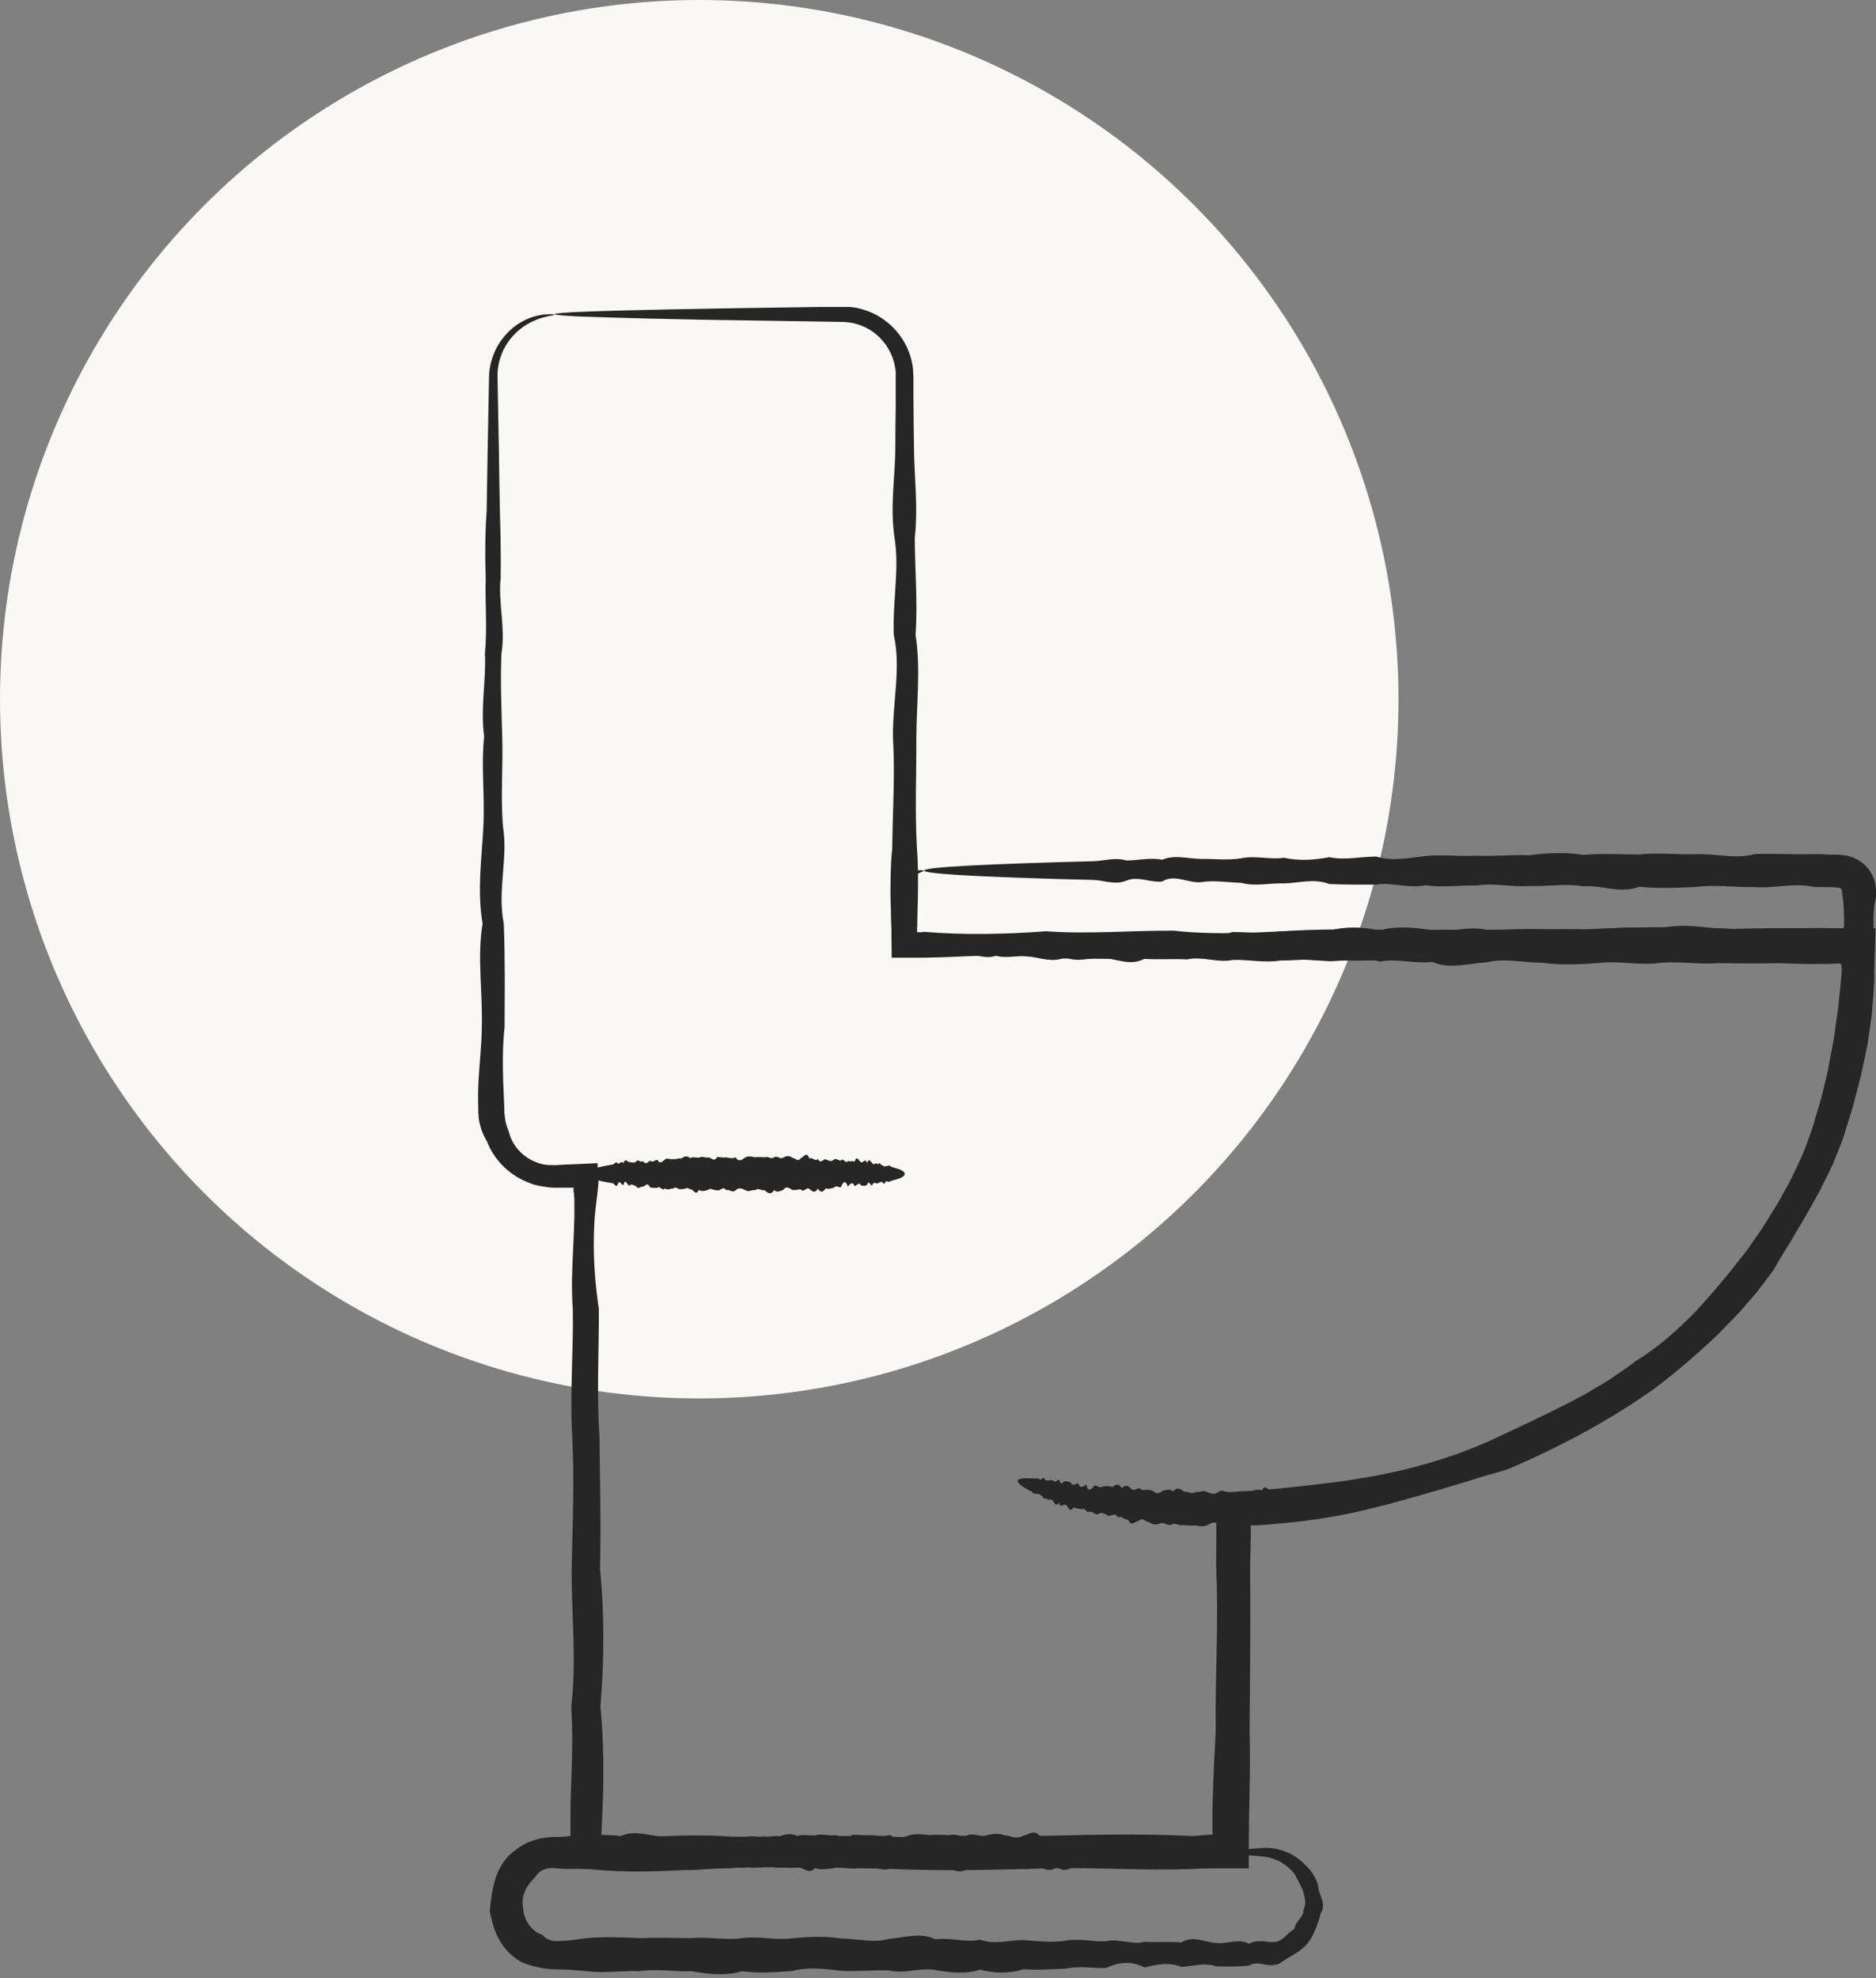
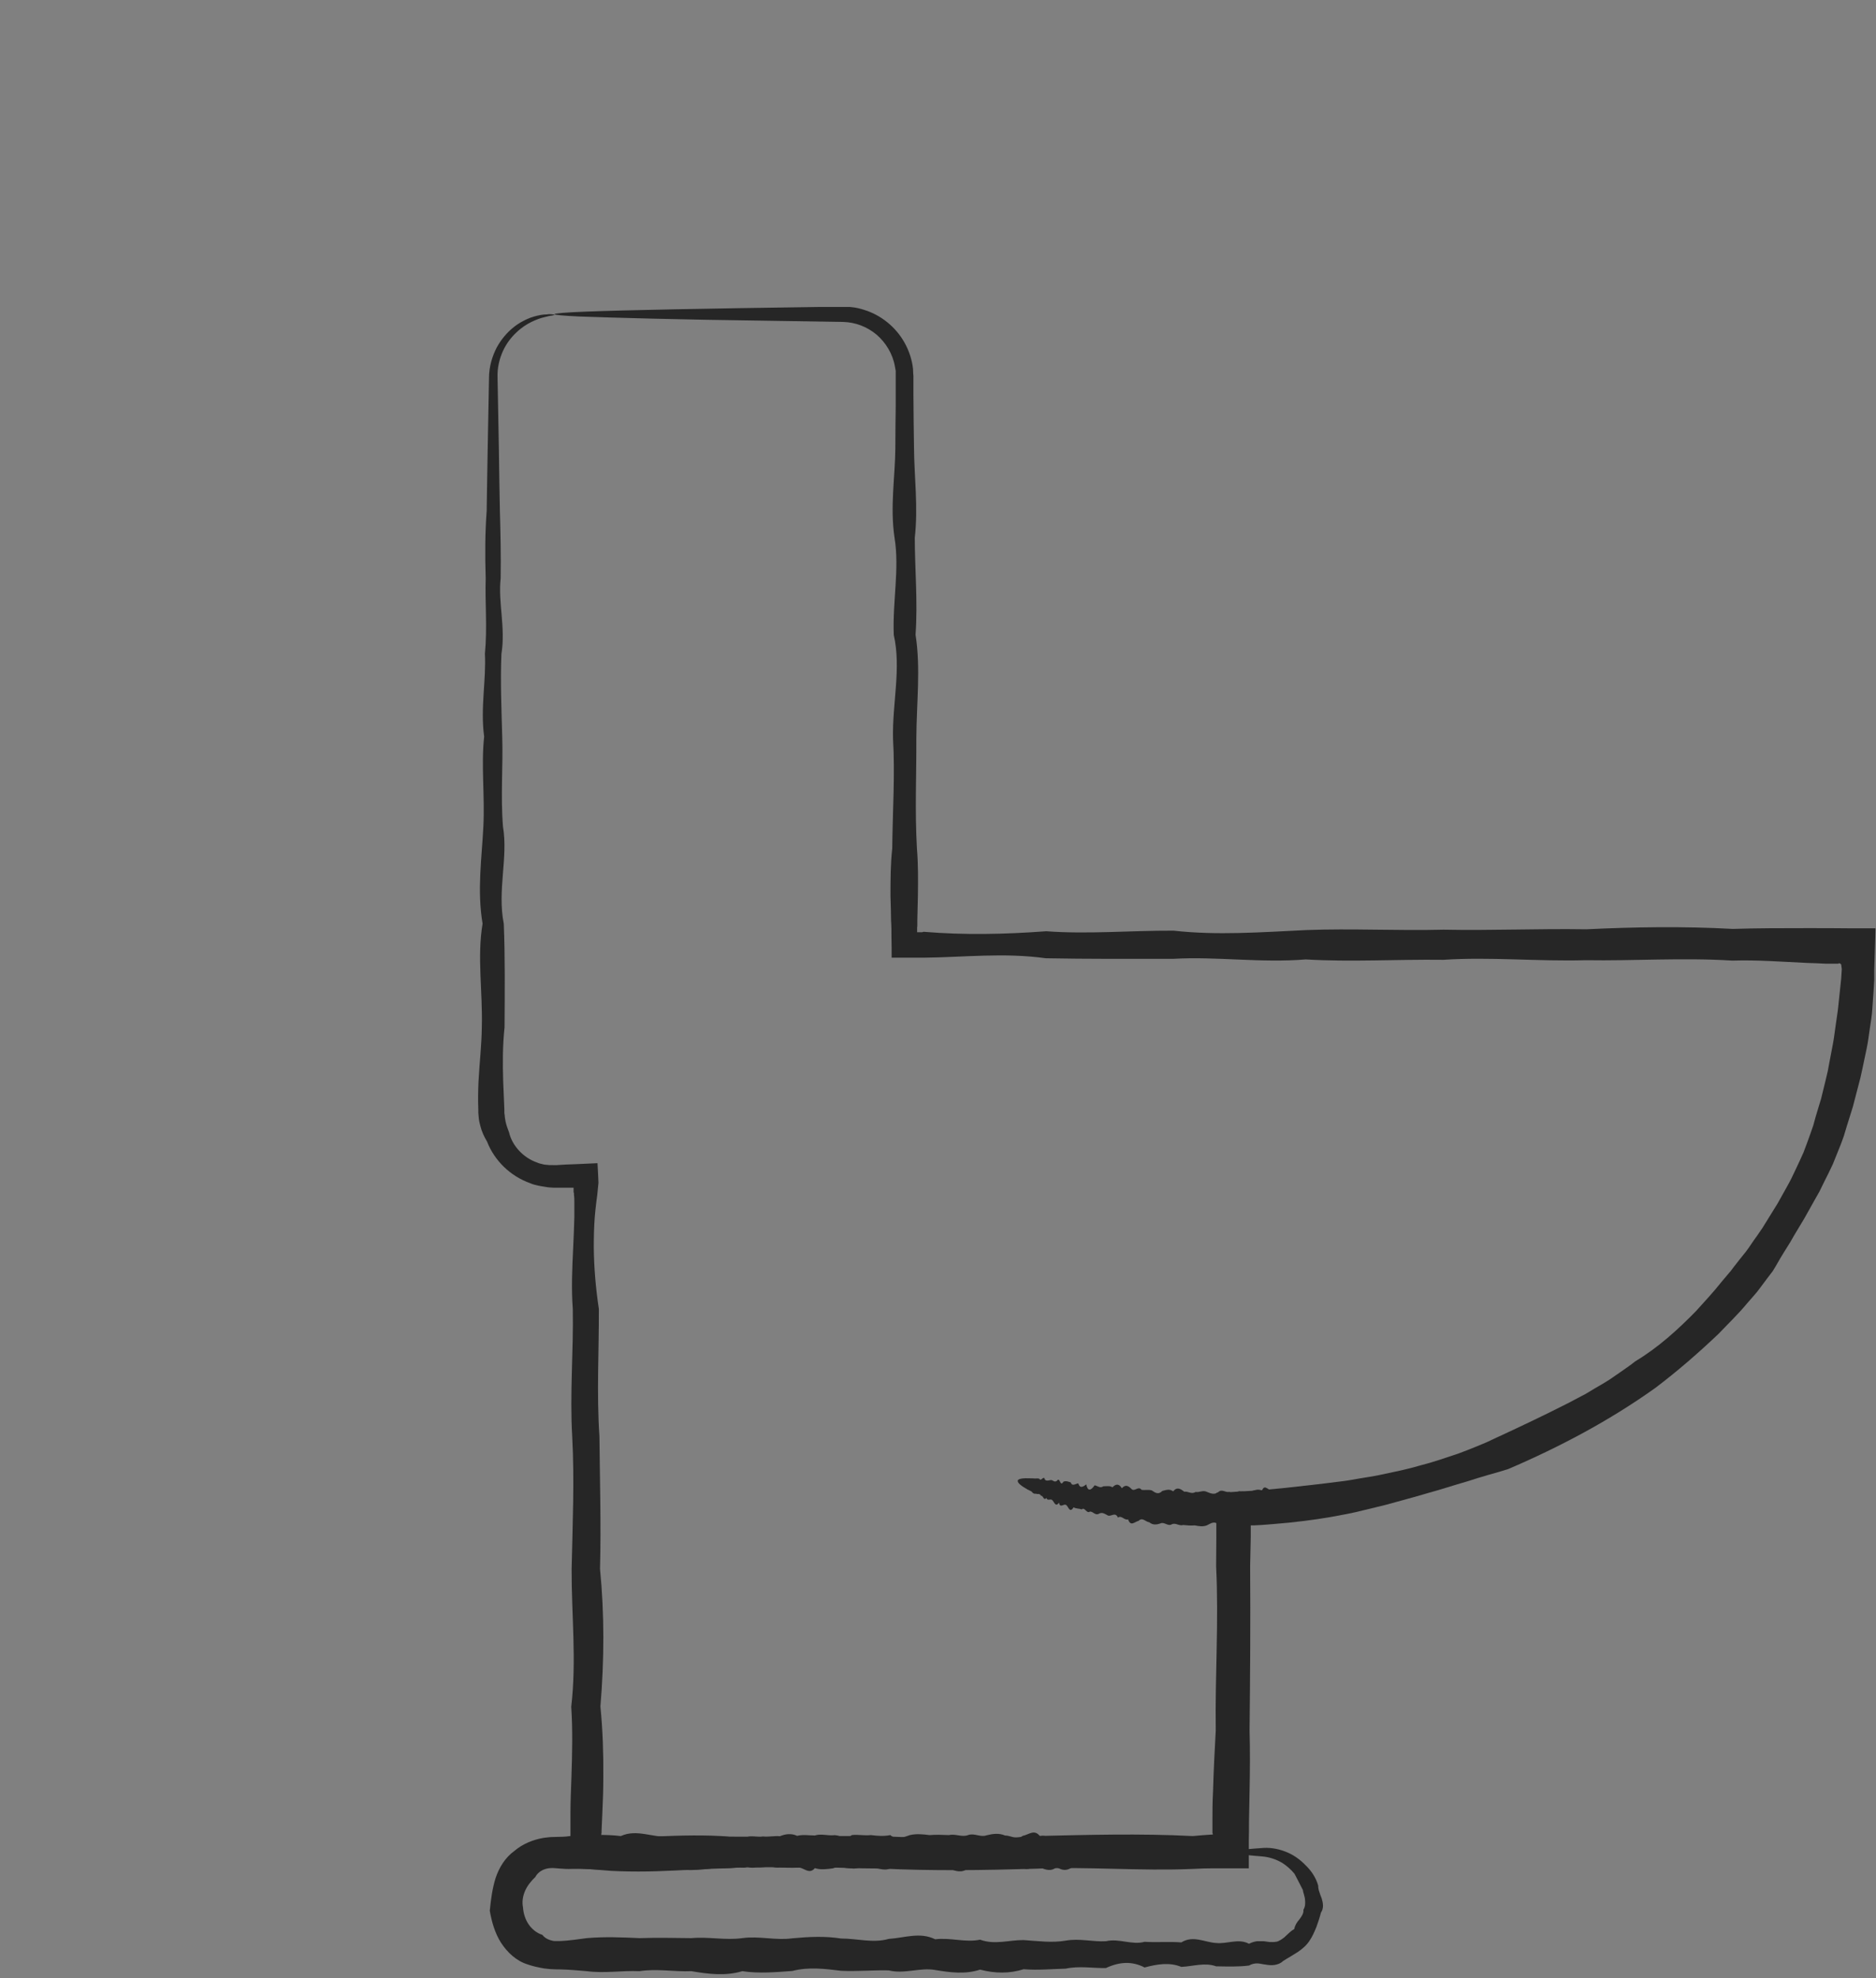
<svg xmlns="http://www.w3.org/2000/svg" width="110" height="116" viewBox="0 0 110 116" fill="none">
  <rect x="0" y="0" width="110" height="116" fill="#808080" stroke="none" />
-   <circle cx="41" cy="41" r="41" fill="#FAF8F5" />
  <g clip-path="url(#clip0_0_10)">
-     <path d="M54.186 51.048C54.186 51.048 54.106 51.117 53.958 51.163C53.821 51.231 53.616 51.322 53.456 51.539C53.433 51.562 53.422 51.596 53.399 51.618C53.376 51.653 53.365 51.687 53.353 51.721C53.319 51.789 53.308 51.869 53.285 51.938C53.285 52.017 53.285 52.097 53.285 52.188C53.285 52.291 53.297 52.405 53.308 52.519C53.331 52.975 53.365 53.511 53.388 54.115C53.388 54.161 53.388 54.218 53.388 54.263C53.388 54.32 53.388 54.343 53.388 54.377L53.41 54.48C53.41 54.48 53.433 54.548 53.445 54.583C53.513 54.708 53.604 54.833 53.741 54.913C53.809 54.947 53.878 54.981 53.958 54.981C54.038 55.004 54.106 54.981 54.197 54.993C54.437 54.993 54.699 54.981 54.95 54.993C55.462 55.153 56.01 54.697 56.58 54.947C57.15 55.016 57.754 54.947 58.381 54.902C59.008 54.845 59.658 55.004 60.342 54.856C61.014 54.548 61.721 55.198 62.451 54.81C63.18 54.731 63.933 54.754 64.697 54.765C65.472 55.004 66.27 54.765 67.079 54.719C67.9 55.004 68.743 54.879 69.599 54.685C70.465 55.073 71.343 55.016 72.243 54.651C73.144 54.639 74.067 54.788 75.013 54.617C75.948 54.594 76.917 54.514 77.886 54.583C78.867 54.32 79.859 54.332 80.873 54.56C81.888 54.275 82.914 54.389 83.963 54.537C85.011 54.697 86.072 54.286 87.143 54.514C88.215 54.537 89.309 54.446 90.415 54.491C91.521 54.605 92.638 54.731 93.766 54.48C94.895 54.411 96.035 54.32 97.198 54.468C98.349 54.172 99.512 54.297 100.698 54.468C101.872 54.423 103.057 54.628 104.254 54.468C105.451 54.514 106.66 54.332 107.868 54.468C107.959 54.514 108.13 54.468 108.13 54.286C108.13 53.682 108.13 53.078 108.028 52.485C108.028 52.416 108.005 52.337 107.994 52.257V52.2C107.994 52.2 107.994 52.2 107.994 52.188C107.994 52.188 107.971 52.154 107.959 52.143C107.959 52.12 107.937 52.097 107.914 52.075C107.914 52.075 107.914 52.075 107.891 52.063C107.902 52.063 107.788 52.052 107.731 52.04L107.287 52.017C106.99 52.017 106.694 52.006 106.398 52.017C105.223 51.733 104.061 52.109 102.898 52.017C101.746 52.04 100.595 51.858 99.466 52.006C98.338 52.063 97.221 52.109 96.115 51.995C95.009 52.428 93.926 51.881 92.843 51.972C91.771 51.789 90.711 51.995 89.662 51.949C88.614 52.029 87.588 51.755 86.573 51.926C85.558 51.892 84.567 52.063 83.586 51.904C82.606 52.12 81.648 51.721 80.713 51.869C79.767 51.869 78.855 51.881 77.943 51.835C77.043 51.493 76.165 51.778 75.299 51.801C74.444 51.767 73.6 51.995 72.779 51.767C71.958 51.744 71.16 51.596 70.397 51.733C69.621 51.778 68.869 51.242 68.151 51.687C67.421 51.767 66.726 51.345 66.042 51.641C65.369 51.915 64.708 51.607 64.092 51.596C63.465 51.584 62.861 51.562 62.291 51.55C57.138 51.402 54.186 51.231 54.186 51.048C54.186 50.843 57.834 50.661 64.092 50.501C64.719 50.49 65.369 50.251 66.042 50.456C66.714 50.456 67.421 50.273 68.151 50.41C68.88 50.102 69.633 50.353 70.397 50.364C71.172 50.353 71.97 50.456 72.779 50.33C73.6 50.148 74.444 50.422 75.299 50.296C76.153 50.49 77.043 50.433 77.943 50.262C78.844 50.456 79.767 50.228 80.713 50.228C81.648 50.513 82.617 50.307 83.586 50.194C84.567 50.091 85.558 50.239 86.573 50.171C87.588 50.228 88.614 50.102 89.662 50.148C90.711 50.011 91.771 49.965 92.843 50.125C93.915 50.034 95.009 50.102 96.115 50.102C97.221 49.988 98.338 50.114 99.466 50.091C100.595 50.034 101.735 50.399 102.898 50.08C104.049 50.034 105.212 50.125 106.398 50.08C106.694 50.08 106.99 50.102 107.287 50.114H107.731C107.811 50.125 107.845 50.114 108.005 50.136C108.13 50.148 108.279 50.159 108.415 50.205C108.94 50.342 109.407 50.684 109.692 51.151C109.726 51.208 109.761 51.265 109.795 51.334C109.818 51.402 109.84 51.459 109.875 51.527C109.897 51.596 109.92 51.653 109.932 51.721L109.966 51.926L110 52.132V52.291L110.023 52.519C109.863 53.123 109.829 53.716 109.863 54.32V54.4C109.863 54.4 109.863 54.468 109.863 54.503L109.84 54.697C109.84 54.833 109.795 54.959 109.761 55.084C109.681 55.335 109.544 55.563 109.362 55.768C109.008 56.178 108.461 56.441 107.891 56.475C106.671 56.566 105.474 56.52 104.277 56.475C103.08 56.509 101.895 56.486 100.72 56.475C99.546 56.566 98.383 56.338 97.221 56.475C96.069 56.612 94.918 56.327 93.789 56.464C92.661 56.555 91.543 56.6 90.438 56.452C89.332 56.452 88.249 56.167 87.166 56.429C86.094 56.486 85.034 56.851 83.985 56.407C82.936 56.52 81.91 56.19 80.896 56.384C79.881 56.065 78.889 56.372 77.909 56.361C76.929 56.304 75.971 56.19 75.036 56.327C74.09 56.475 73.178 56.247 72.266 56.292C71.365 56.475 70.488 56.053 69.621 56.258C68.766 56.213 67.923 56.281 67.102 56.224C66.281 56.657 65.483 56.224 64.719 56.178C63.944 56.121 63.192 56.464 62.474 56.133C61.744 56.464 61.048 56.178 60.364 56.087C59.692 55.996 59.031 56.224 58.404 56.042C57.777 56.27 57.184 55.916 56.602 55.996C56.032 55.848 55.485 55.996 54.972 55.95C54.71 55.973 54.459 55.985 54.22 55.973C54.072 55.962 53.878 55.939 53.73 55.871C53.57 55.825 53.433 55.722 53.319 55.62C53.057 55.438 52.886 55.187 52.783 54.913C52.761 54.845 52.738 54.776 52.727 54.708C52.727 54.639 52.727 54.571 52.704 54.503C52.704 54.446 52.704 54.355 52.704 54.309C52.704 54.263 52.704 54.206 52.704 54.161C52.727 53.556 52.761 53.032 52.783 52.565C52.783 52.451 52.795 52.337 52.806 52.234C52.806 52.166 52.818 52.109 52.829 52.04C52.84 51.983 52.84 51.915 52.863 51.869C52.909 51.767 52.943 51.653 53.011 51.573C53.046 51.527 53.069 51.493 53.103 51.447C53.137 51.413 53.171 51.379 53.205 51.345C53.479 51.094 53.764 51.037 53.935 51.026C54.117 51.026 54.197 51.06 54.197 51.083L54.186 51.048Z" fill="#262626" />
    <path d="M32.537 18.445C32.537 18.445 32.48 18.479 32.378 18.502C32.321 18.502 32.252 18.524 32.172 18.536C32.093 18.559 32.001 18.581 31.899 18.604C31.694 18.65 31.443 18.741 31.158 18.878C30.884 19.015 30.576 19.208 30.28 19.493C29.984 19.767 29.699 20.132 29.493 20.576C29.288 21.032 29.151 21.557 29.174 22.15C29.197 23.392 29.22 24.84 29.254 26.459C29.265 27.542 29.288 28.705 29.311 29.947C29.345 31.19 29.379 32.512 29.357 33.914C29.197 35.317 29.653 36.787 29.402 38.338C29.334 39.888 29.402 41.507 29.448 43.194C29.505 44.881 29.345 46.648 29.493 48.472C29.801 50.308 29.151 52.2 29.539 54.161C29.619 56.122 29.596 58.151 29.585 60.237C29.471 61.286 29.471 62.346 29.505 63.417C29.528 63.953 29.55 64.501 29.573 65.048V65.253L29.596 65.424C29.596 65.538 29.63 65.641 29.642 65.754C29.687 65.971 29.767 66.188 29.847 66.393C30.029 67.18 30.679 67.886 31.5 68.171C31.602 68.217 31.705 68.24 31.808 68.263C31.91 68.297 32.024 68.297 32.127 68.308C32.229 68.331 32.343 68.308 32.446 68.32H32.617L32.811 68.308L33.198 68.285L33.78 68.263C34.202 68.24 34.612 68.228 35.034 68.206C35.057 68.593 35.079 68.981 35.091 69.357L35.022 70.052L34.965 70.486C34.931 70.782 34.897 71.067 34.874 71.363C34.829 71.956 34.817 72.549 34.817 73.142C34.829 74.339 34.931 75.536 35.114 76.755C35.125 79.195 34.977 81.68 35.148 84.222C35.171 86.765 35.25 89.353 35.182 91.997C35.444 94.642 35.433 97.332 35.205 100.068C35.342 101.436 35.387 102.816 35.376 104.207C35.376 104.902 35.353 105.597 35.319 106.304C35.307 106.658 35.285 107 35.273 107.353V107.478L35.262 107.501V107.558C35.262 107.558 35.239 107.638 35.228 107.684V107.718V107.741C35.228 107.741 35.228 107.741 35.239 107.741C35.262 107.741 35.273 107.741 35.296 107.741C35.33 107.741 35.376 107.741 35.421 107.752H35.456H35.524H36.322C37.029 107.729 37.747 107.706 38.465 107.684C39.902 107.627 41.338 107.581 42.797 107.695C45.704 107.718 48.645 107.627 51.632 107.672C54.619 107.786 57.64 107.923 60.684 107.661C63.739 107.592 66.828 107.501 69.941 107.661C70.328 107.627 70.704 107.592 71.092 107.57C71.126 107.57 71.115 107.57 71.115 107.57V107.558C71.115 107.558 71.115 107.558 71.115 107.547V107.524C71.103 107.501 71.092 107.501 71.092 107.49V107.285V106.84C71.092 106.247 71.092 105.654 71.126 105.062C71.16 103.876 71.217 102.679 71.286 101.471C71.24 98.29 71.468 95.087 71.308 91.849C71.308 91.29 71.32 90.732 71.32 90.162C71.32 89.296 71.32 88.418 71.32 87.54C72.152 87.494 72.984 87.437 73.828 87.392C74.352 87.346 74.865 87.289 75.39 87.243C76.427 87.129 77.465 87.016 78.513 86.879C78.707 86.856 78.912 86.833 79.106 86.799L79.699 86.696C80.098 86.628 80.497 86.571 80.885 86.491C81.671 86.32 82.458 86.172 83.222 85.944C83.997 85.75 84.749 85.488 85.501 85.237C85.878 85.1 86.243 84.952 86.607 84.804C86.79 84.724 86.972 84.656 87.154 84.576L87.69 84.325C89.127 83.664 90.54 82.991 91.931 82.284C92.273 82.102 92.615 81.92 92.969 81.737C93.299 81.532 93.641 81.338 93.972 81.144C94.131 81.042 94.302 80.951 94.462 80.837L94.941 80.506C95.26 80.278 95.579 80.073 95.887 79.822C97.221 79.024 98.372 77.975 99.444 76.881C99.957 76.311 100.481 75.752 100.948 75.159L101.313 74.726L101.496 74.51L101.667 74.282C101.895 73.985 102.134 73.689 102.373 73.392C102.601 73.096 102.795 72.766 103.023 72.469L103.342 72.002C103.445 71.842 103.536 71.683 103.639 71.523C103.833 71.204 104.038 70.885 104.232 70.565C104.414 70.235 104.596 69.904 104.779 69.585C104.87 69.425 104.961 69.254 105.041 69.095L105.28 68.593C105.44 68.251 105.6 67.921 105.748 67.579C105.885 67.225 106.01 66.883 106.135 66.53C106.192 66.359 106.261 66.176 106.318 66.005L106.466 65.469C106.569 65.116 106.683 64.763 106.785 64.409C106.876 64.056 106.956 63.691 107.047 63.338L107.173 62.802C107.207 62.62 107.241 62.437 107.275 62.255C107.344 61.89 107.412 61.536 107.481 61.172C107.549 60.807 107.583 60.453 107.64 60.089C107.686 59.724 107.754 59.37 107.788 59.006C107.823 58.641 107.868 58.276 107.902 57.923L107.959 57.376L107.994 56.828L107.959 56.555C107.959 56.555 107.937 56.532 107.925 56.521C107.902 56.509 107.891 56.498 107.88 56.486C107.88 56.486 107.857 56.486 107.834 56.486H107.8V56.509H107.07C106.705 56.486 106.329 56.475 105.964 56.464C104.494 56.395 103.035 56.281 101.575 56.327C98.668 56.144 95.807 56.35 92.98 56.304C90.153 56.384 87.371 56.099 84.635 56.281C81.899 56.247 79.209 56.418 76.564 56.258C73.919 56.475 71.331 56.076 68.789 56.224C66.247 56.224 63.762 56.236 61.322 56.19C58.883 55.848 56.5 56.133 54.174 56.156C53.855 56.156 53.547 56.156 53.24 56.156C52.92 56.156 52.601 56.156 52.282 56.156C52.282 55.757 52.282 55.369 52.271 54.97C52.271 54.64 52.271 54.309 52.248 53.978C52.248 53.5 52.225 53.032 52.214 52.553C52.214 51.607 52.214 50.684 52.316 49.76C52.339 47.549 52.487 45.394 52.362 43.308C52.316 41.222 52.852 39.193 52.407 37.232C52.328 35.271 52.749 33.367 52.453 31.543C52.179 29.719 52.487 27.952 52.499 26.265C52.499 25.421 52.51 24.589 52.521 23.78C52.521 23.369 52.521 22.97 52.521 22.583C52.521 22.389 52.521 22.184 52.521 22.001V21.751L52.476 21.5C52.35 20.759 51.94 20.086 51.393 19.619C50.834 19.151 50.15 18.901 49.466 18.878C47.916 18.855 46.468 18.832 45.111 18.809C42.398 18.775 40.095 18.73 38.237 18.684C36.368 18.638 34.931 18.593 33.974 18.559C33.005 18.513 32.514 18.467 32.514 18.422C32.514 18.376 33.13 18.319 34.316 18.274C35.501 18.228 37.268 18.182 39.56 18.137C41.851 18.091 44.667 18.046 47.973 18C48.383 18 48.805 18 49.238 17.989H49.398H49.58C49.706 17.989 49.82 17.989 49.945 18.011C50.184 18.034 50.435 18.091 50.675 18.171C51.632 18.467 52.51 19.151 53.034 20.086C53.297 20.554 53.479 21.089 53.536 21.637C53.536 21.773 53.547 21.91 53.559 22.058C53.559 22.184 53.559 22.298 53.559 22.423C53.559 22.674 53.559 22.925 53.559 23.164C53.559 24.167 53.582 25.193 53.593 26.254C53.604 27.941 53.844 29.708 53.639 31.532C53.639 33.356 53.821 35.26 53.684 37.22C53.992 39.181 53.741 41.21 53.73 43.297C53.741 45.383 53.639 47.537 53.764 49.749C53.844 50.672 53.832 51.596 53.821 52.542C53.81 53.009 53.798 53.488 53.787 53.967V54.286L53.775 54.412C53.775 54.491 53.775 54.583 53.775 54.662C53.844 54.662 53.912 54.662 53.981 54.662H54.083L54.129 54.64H54.152C54.152 54.64 54.152 54.64 54.197 54.64C56.523 54.833 58.905 54.788 61.345 54.605C63.785 54.788 66.27 54.56 68.812 54.571C71.354 54.856 73.953 54.662 76.587 54.537C79.231 54.434 81.922 54.583 84.658 54.514C87.394 54.571 90.175 54.446 93.003 54.491C95.83 54.355 98.691 54.309 101.598 54.469C103.057 54.423 104.517 54.423 105.987 54.423C106.831 54.423 107.674 54.423 108.529 54.434H109.555H109.806H109.966C109.966 54.434 109.966 54.457 109.966 54.469V54.537L109.954 55.05C109.932 55.666 109.92 56.27 109.897 56.885C109.897 57.079 109.897 57.273 109.897 57.455L109.863 58.025C109.84 58.413 109.806 58.789 109.783 59.177C109.761 59.564 109.692 59.941 109.635 60.328C109.578 60.716 109.533 61.103 109.453 61.48C109.373 61.856 109.293 62.243 109.213 62.62C109.168 62.813 109.134 63.007 109.088 63.19L108.94 63.76C108.837 64.136 108.746 64.523 108.643 64.9C108.529 65.276 108.404 65.652 108.29 66.028L108.119 66.598C108.062 66.781 107.982 66.963 107.914 67.157C107.766 67.522 107.617 67.886 107.469 68.263C107.298 68.627 107.127 68.981 106.945 69.334L106.683 69.87C106.591 70.041 106.489 70.212 106.386 70.394C106.192 70.736 105.999 71.09 105.805 71.432C105.6 71.774 105.394 72.116 105.189 72.458C105.087 72.629 104.995 72.811 104.881 72.982L104.562 73.495C104.346 73.837 104.163 74.191 103.947 74.532C103.707 74.852 103.456 75.171 103.217 75.501L103.035 75.741L102.841 75.969L102.442 76.425C101.929 77.052 101.336 77.611 100.777 78.203C99.603 79.32 98.372 80.392 97.061 81.384C94.394 83.288 91.475 84.838 88.443 86.138L87.85 86.32L87.246 86.491C86.847 86.605 86.448 86.731 86.06 86.856C85.262 87.084 84.475 87.346 83.677 87.563C82.879 87.802 82.082 88.007 81.272 88.235C80.873 88.338 80.463 88.429 80.052 88.532L79.437 88.68C79.231 88.725 79.026 88.76 78.821 88.805C77.749 89.022 76.666 89.17 75.584 89.284C75.036 89.33 74.501 89.387 73.953 89.421L73.543 89.444H73.418H73.406H73.338V89.512V89.535V89.729V90.15C73.326 90.709 73.315 91.279 73.303 91.838C73.326 95.075 73.303 98.279 73.269 101.459C73.303 102.656 73.292 103.853 73.269 105.05C73.258 105.643 73.246 106.236 73.235 106.829C73.235 107.193 73.235 107.558 73.224 107.923C73.224 108.47 73.224 109.006 73.224 109.553C72.528 109.553 71.822 109.553 71.126 109.553C70.739 109.553 70.362 109.565 69.975 109.587C66.851 109.724 63.773 109.439 60.718 109.576C57.663 109.667 54.642 109.713 51.666 109.565C48.68 109.565 45.738 109.28 42.831 109.542C41.384 109.576 39.936 109.679 38.499 109.724C37.781 109.747 37.074 109.747 36.356 109.724L35.82 109.701L35.102 109.644C34.772 109.622 34.452 109.587 34.145 109.565L33.689 109.519C33.689 109.519 33.609 109.519 33.586 109.508V109.382L33.575 109.131C33.529 108.824 33.506 108.516 33.472 108.219C33.449 108.071 33.461 107.9 33.449 107.741V107.364C33.449 107.011 33.449 106.658 33.449 106.316C33.449 105.62 33.483 104.913 33.506 104.218C33.552 102.827 33.586 101.448 33.495 100.08C33.814 97.344 33.506 94.653 33.518 92.009C33.575 89.364 33.689 86.776 33.552 84.234C33.404 81.692 33.632 79.195 33.586 76.767C33.495 75.547 33.552 74.339 33.609 73.153C33.632 72.56 33.666 71.968 33.677 71.375C33.677 71.078 33.677 70.782 33.677 70.497C33.677 70.349 33.677 70.201 33.654 70.064C33.654 70.018 33.654 70.007 33.654 69.995V69.961C33.654 69.961 33.632 69.915 33.632 69.893C33.632 69.813 33.632 69.722 33.632 69.642H33.381C33.198 69.642 33.027 69.642 32.845 69.642H32.651H32.56H32.446C32.286 69.63 32.138 69.63 31.99 69.596C31.842 69.573 31.682 69.551 31.534 69.516C31.386 69.482 31.238 69.448 31.089 69.38C29.927 68.969 28.992 68.057 28.559 66.94C28.388 66.655 28.239 66.336 28.16 66.005C28.114 65.834 28.08 65.675 28.068 65.504L28.046 65.253V65.048C28.023 64.501 28.034 63.965 28.057 63.417C28.114 62.346 28.239 61.286 28.251 60.237C28.308 58.151 27.966 56.122 28.296 54.161C27.966 52.2 28.251 50.296 28.342 48.472C28.433 46.648 28.205 44.881 28.388 43.194C28.16 41.507 28.513 39.877 28.433 38.338C28.581 36.787 28.433 35.317 28.479 33.914C28.433 32.512 28.445 31.19 28.536 29.959C28.559 28.716 28.57 27.553 28.593 26.47C28.627 24.851 28.65 23.404 28.673 22.161C28.673 21.5 28.866 20.884 29.117 20.394C29.379 19.904 29.721 19.516 30.063 19.231C30.405 18.946 30.759 18.764 31.078 18.638C31.397 18.524 31.671 18.467 31.887 18.445C32.001 18.445 32.093 18.433 32.184 18.422C32.275 18.422 32.343 18.422 32.4 18.433C32.514 18.433 32.571 18.456 32.571 18.467L32.537 18.445Z" fill="#262626" />
-     <path d="M53.046 68.844C53.046 68.969 52.841 69.083 52.464 69.186C52.396 69.209 52.328 69.22 52.259 69.243C52.191 69.277 52.111 69.311 52.031 69.288C51.951 69.129 51.86 69.585 51.769 69.334C51.678 69.266 51.587 69.334 51.484 69.38C51.381 69.437 51.279 69.277 51.176 69.425C51.074 69.733 50.96 69.083 50.846 69.471C50.732 69.562 50.618 69.528 50.492 69.516C50.367 69.277 50.241 69.516 50.116 69.551C49.991 69.266 49.854 69.391 49.717 69.585C49.58 69.197 49.443 69.254 49.307 69.619C49.158 69.63 49.022 69.482 48.873 69.653C48.725 69.676 48.577 69.756 48.417 69.676C48.258 69.938 48.11 69.927 47.95 69.699C47.79 69.984 47.631 69.87 47.46 69.722C47.3 69.562 47.129 69.972 46.958 69.745C46.787 69.733 46.616 69.813 46.445 69.767C46.274 69.653 46.092 69.528 45.921 69.779C45.738 69.847 45.567 69.938 45.385 69.79C45.203 70.087 45.02 69.961 44.838 69.79C44.655 69.836 44.462 69.63 44.279 69.79C44.085 69.745 43.903 69.927 43.709 69.79C43.515 69.699 43.333 69.608 43.139 69.79C42.945 69.984 42.763 69.71 42.581 69.79C42.398 69.505 42.216 69.881 42.033 69.79C41.851 69.813 41.669 69.63 41.498 69.779C41.315 69.836 41.144 69.881 40.973 69.767C40.802 70.201 40.631 69.653 40.46 69.745C40.289 69.562 40.13 69.767 39.959 69.722C39.799 69.802 39.628 69.516 39.468 69.699C39.309 69.665 39.149 69.836 39.001 69.676C38.853 69.893 38.693 69.494 38.545 69.653C38.397 69.653 38.249 69.665 38.112 69.619C37.964 69.277 37.827 69.562 37.69 69.585C37.553 69.551 37.428 69.779 37.291 69.551C37.166 69.528 37.04 69.38 36.915 69.516C36.789 69.562 36.675 69.026 36.561 69.471C36.447 69.551 36.333 69.129 36.231 69.425C36.128 69.699 36.026 69.391 35.923 69.38C35.82 69.368 35.729 69.346 35.638 69.334C34.829 69.186 34.361 69.015 34.361 68.832C34.361 68.627 34.931 68.445 35.923 68.285C36.026 68.274 36.128 68.034 36.231 68.24C36.333 68.24 36.447 68.057 36.561 68.194C36.675 67.886 36.789 68.137 36.915 68.148C37.04 68.137 37.166 68.228 37.291 68.114C37.416 67.932 37.553 68.206 37.69 68.08C37.827 68.274 37.964 68.217 38.112 68.046C38.249 68.228 38.397 68 38.545 68.012C38.693 68.297 38.841 68.103 39.001 67.978C39.149 67.875 39.309 68.023 39.468 67.955C39.628 68.012 39.788 67.886 39.959 67.932C40.118 67.795 40.289 67.749 40.46 67.909C40.631 67.818 40.802 67.886 40.973 67.886C41.144 67.772 41.327 67.898 41.498 67.875C41.68 67.818 41.851 68.183 42.033 67.864C42.216 67.818 42.398 67.909 42.581 67.864C42.763 67.909 42.957 67.943 43.139 67.864C43.322 68.183 43.515 67.989 43.709 67.864C43.903 67.772 44.085 67.818 44.279 67.864C44.473 67.829 44.655 67.852 44.838 67.864C45.02 67.772 45.203 68 45.385 67.864C45.567 67.727 45.75 68.012 45.921 67.875C46.103 67.784 46.274 67.738 46.445 67.886C46.616 67.886 46.787 68.171 46.958 67.909C47.129 67.852 47.289 67.487 47.46 67.932C47.631 67.818 47.79 68.148 47.95 67.955C48.11 68.274 48.269 67.966 48.417 67.978C48.566 68.046 48.725 68.148 48.873 68.012C49.022 67.864 49.17 68.091 49.307 68.046C49.443 67.864 49.592 68.285 49.717 68.08C49.854 68.126 49.991 68.057 50.116 68.114C50.241 67.681 50.367 68.114 50.492 68.148C50.618 68.217 50.732 67.864 50.846 68.194C50.96 67.864 51.074 68.148 51.176 68.24C51.279 68.331 51.381 68.103 51.484 68.285C51.587 68.057 51.678 68.411 51.769 68.331C51.86 68.479 51.94 68.331 52.031 68.376C52.111 68.32 52.191 68.342 52.259 68.422C52.328 68.445 52.396 68.456 52.464 68.479C52.841 68.582 53.046 68.696 53.046 68.821V68.844Z" fill="#262626" />
    <path d="M72.278 108.584C72.278 108.71 71.856 108.824 71.092 108.926C70.966 108.938 70.83 108.96 70.681 108.983C70.533 109.017 70.374 109.052 70.214 109.04C70.055 108.881 69.872 109.337 69.69 109.086C69.507 109.017 69.314 109.086 69.12 109.131C68.915 109.188 68.709 109.029 68.493 109.177C68.276 109.485 68.048 108.835 67.82 109.223C67.592 109.302 67.353 109.28 67.102 109.268C66.851 109.029 66.6 109.268 66.338 109.314C66.076 109.029 65.814 109.154 65.54 109.348C65.266 108.96 64.981 109.017 64.697 109.382C64.412 109.394 64.115 109.245 63.819 109.416C63.522 109.439 63.215 109.519 62.907 109.451C62.599 109.713 62.28 109.701 61.961 109.473C61.641 109.758 61.311 109.644 60.98 109.496C60.65 109.337 60.307 109.747 59.965 109.519C59.623 109.496 59.27 109.587 58.928 109.542C58.575 109.428 58.221 109.302 57.856 109.553C57.503 109.622 57.138 109.713 56.762 109.553C56.397 109.85 56.021 109.724 55.645 109.553C55.269 109.599 54.892 109.394 54.505 109.553C54.129 109.508 53.741 109.69 53.353 109.553C52.966 109.462 52.578 109.371 52.202 109.553C51.826 109.747 51.438 109.473 51.062 109.553C50.686 109.268 50.321 109.644 49.945 109.553C49.58 109.576 49.215 109.394 48.85 109.553C48.486 109.599 48.132 109.656 47.779 109.542C47.425 109.975 47.084 109.428 46.742 109.519C46.4 109.337 46.057 109.542 45.727 109.496C45.396 109.576 45.066 109.302 44.746 109.473C44.427 109.439 44.108 109.61 43.8 109.451C43.492 109.667 43.185 109.268 42.888 109.416C42.592 109.416 42.295 109.428 42.011 109.382C41.725 109.04 41.441 109.325 41.167 109.348C40.893 109.314 40.62 109.542 40.369 109.314C40.107 109.291 39.856 109.143 39.605 109.268C39.354 109.314 39.115 108.778 38.887 109.223C38.659 109.302 38.431 108.881 38.214 109.177C37.998 109.451 37.793 109.143 37.587 109.131C37.394 109.12 37.2 109.097 37.017 109.086C35.376 108.938 34.43 108.767 34.43 108.584C34.43 108.379 35.592 108.197 37.587 108.037C37.793 108.026 37.998 107.786 38.214 107.991C38.431 107.991 38.659 107.809 38.887 107.946C39.115 107.638 39.354 107.889 39.605 107.9C39.856 107.889 40.107 107.991 40.369 107.855C40.631 107.672 40.893 107.946 41.167 107.82C41.441 108.014 41.725 107.957 42.011 107.786C42.295 107.98 42.592 107.752 42.888 107.752C43.185 108.037 43.492 107.832 43.8 107.718C44.108 107.615 44.427 107.763 44.746 107.695C45.066 107.752 45.396 107.627 45.727 107.672C46.057 107.535 46.4 107.49 46.742 107.649C47.084 107.558 47.425 107.627 47.779 107.627C48.132 107.513 48.486 107.638 48.85 107.615C49.215 107.558 49.569 107.923 49.945 107.604C50.31 107.558 50.686 107.649 51.062 107.604C51.438 107.649 51.815 107.684 52.202 107.604C52.578 107.923 52.966 107.729 53.353 107.604C53.741 107.513 54.129 107.558 54.505 107.604C54.881 107.57 55.269 107.592 55.645 107.604C56.021 107.513 56.397 107.741 56.762 107.604C57.127 107.467 57.492 107.752 57.856 107.615C58.221 107.524 58.575 107.478 58.928 107.627C59.282 107.627 59.623 107.912 59.965 107.649C60.307 107.592 60.65 107.228 60.98 107.672C61.311 107.558 61.641 107.889 61.961 107.695C62.28 108.014 62.599 107.706 62.907 107.718C63.215 107.775 63.522 107.889 63.819 107.752C64.115 107.604 64.412 107.832 64.697 107.786C64.981 107.604 65.266 108.026 65.54 107.82C65.814 107.866 66.087 107.798 66.338 107.855C66.6 107.421 66.851 107.855 67.102 107.9C67.353 107.957 67.592 107.615 67.82 107.946C68.048 107.615 68.276 107.9 68.493 107.991C68.709 108.083 68.915 107.855 69.12 108.037C69.314 107.809 69.507 108.162 69.69 108.083C69.872 108.231 70.043 108.083 70.214 108.128C70.385 108.071 70.533 108.094 70.681 108.174C70.83 108.197 70.966 108.208 71.092 108.231C71.856 108.333 72.278 108.459 72.278 108.573V108.584Z" fill="#262626" />
    <path d="M72.277 108.618C72.277 108.561 72.562 108.493 73.098 108.436C73.372 108.413 73.691 108.379 74.101 108.356C74.523 108.333 75.036 108.413 75.561 108.653C75.903 108.812 76.245 109.052 76.552 109.371C76.872 109.679 77.157 110.078 77.293 110.568C77.293 110.705 77.316 110.819 77.362 110.944C77.396 111.069 77.453 111.195 77.499 111.32C77.578 111.582 77.635 111.89 77.453 112.152C77.385 112.426 77.293 112.7 77.191 112.985C77.077 113.258 76.963 113.543 76.78 113.805C76.609 114.068 76.359 114.284 76.085 114.467C75.948 114.558 75.8 114.638 75.663 114.729C75.515 114.809 75.378 114.9 75.23 114.991C75.093 115.128 74.922 115.185 74.74 115.219C74.557 115.242 74.375 115.23 74.193 115.196C73.999 115.173 73.862 115.128 73.702 115.128C73.554 115.128 73.395 115.162 73.235 115.253C72.619 115.333 71.97 115.31 71.308 115.299C70.647 115.059 69.963 115.299 69.268 115.333C68.572 115.048 67.843 115.173 67.113 115.367C66.372 114.98 65.62 115.037 64.845 115.401C64.07 115.413 63.283 115.265 62.485 115.436C61.675 115.458 60.855 115.538 60.023 115.47C59.19 115.732 58.335 115.721 57.469 115.493C56.602 115.778 55.725 115.664 54.836 115.515C53.946 115.356 53.034 115.766 52.111 115.538C51.188 115.515 50.264 115.607 49.318 115.561C48.372 115.447 47.414 115.322 46.456 115.572C45.487 115.641 44.507 115.732 43.527 115.584C42.535 115.88 41.543 115.755 40.54 115.584C39.537 115.629 38.522 115.424 37.496 115.584C36.47 115.538 35.444 115.721 34.407 115.584C33.882 115.538 33.369 115.493 32.856 115.481H32.663L32.412 115.47C32.241 115.47 32.081 115.436 31.91 115.424C31.579 115.367 31.249 115.299 30.93 115.185C30.268 114.98 29.744 114.478 29.379 113.919C29.015 113.349 28.832 112.688 28.718 112.038C28.787 111.366 28.866 110.739 29.06 110.123C29.265 109.508 29.619 108.926 30.154 108.539C30.645 108.117 31.272 107.866 31.899 107.763C32.058 107.752 32.218 107.718 32.377 107.718C32.537 107.718 32.708 107.706 32.811 107.706C33.05 107.706 33.301 107.684 33.54 107.649C34.509 107.604 35.467 107.547 36.402 107.661C37.348 107.228 38.283 107.775 39.195 107.684C40.118 107.866 41.019 107.661 41.919 107.706C42.809 107.627 43.698 107.912 44.564 107.729C45.431 107.763 46.285 107.592 47.118 107.752C47.95 107.535 48.771 107.934 49.58 107.786C50.389 107.786 51.176 107.775 51.94 107.82C52.715 108.162 53.468 107.877 54.197 107.855C54.938 107.889 55.656 107.661 56.352 107.889C57.047 107.912 57.731 108.06 58.392 107.934C59.053 107.889 59.692 108.425 60.319 107.98C60.934 107.9 61.539 108.322 62.12 108.026C62.702 107.752 63.26 108.06 63.796 108.071C64.332 108.094 64.845 108.105 65.335 108.117C69.747 108.265 72.266 108.436 72.266 108.618C72.266 108.824 69.142 109.006 63.796 109.166C63.26 109.177 62.702 109.416 62.12 109.211C61.539 109.211 60.934 109.394 60.319 109.257C59.692 109.565 59.053 109.314 58.392 109.302C57.731 109.314 57.047 109.223 56.352 109.348C55.656 109.53 54.938 109.257 54.197 109.382C53.456 109.188 52.704 109.234 51.94 109.416C51.165 109.234 50.378 109.462 49.58 109.451C48.771 109.166 47.95 109.359 47.118 109.485C46.285 109.587 45.431 109.439 44.564 109.508C43.698 109.451 42.82 109.576 41.919 109.53C41.03 109.667 40.118 109.713 39.195 109.553C38.271 109.644 37.348 109.576 36.402 109.576C35.456 109.69 34.498 109.565 33.54 109.587C33.301 109.599 33.05 109.587 32.811 109.565L32.514 109.542C32.423 109.53 32.343 109.542 32.252 109.542C31.91 109.565 31.557 109.736 31.386 110.066C31.146 110.294 30.93 110.556 30.793 110.864C30.656 111.172 30.599 111.514 30.668 111.856C30.69 112.187 30.793 112.529 30.987 112.825C31.18 113.11 31.465 113.349 31.796 113.452C31.91 113.6 32.07 113.703 32.252 113.76C32.343 113.783 32.434 113.817 32.526 113.817H32.663C32.663 113.817 32.788 113.817 32.856 113.817C33.369 113.794 33.894 113.714 34.407 113.646C35.444 113.555 36.481 113.6 37.496 113.646C38.522 113.612 39.537 113.634 40.54 113.646C41.543 113.555 42.546 113.783 43.527 113.646C44.519 113.509 45.487 113.794 46.456 113.657C47.425 113.566 48.383 113.52 49.318 113.669C50.264 113.669 51.199 113.954 52.111 113.691C53.034 113.634 53.935 113.27 54.836 113.714C55.725 113.6 56.614 113.919 57.469 113.737C58.335 114.056 59.19 113.748 60.023 113.76C60.855 113.817 61.675 113.931 62.485 113.794C63.294 113.646 64.081 113.874 64.845 113.828C65.62 113.646 66.372 114.068 67.113 113.862C67.854 113.908 68.572 113.84 69.268 113.897C69.963 113.463 70.647 113.897 71.308 113.931C71.97 113.999 72.608 113.646 73.235 113.976C73.395 113.897 73.543 113.851 73.702 113.828C73.782 113.828 73.851 113.828 73.93 113.828H74.022C74.022 113.828 74.079 113.828 74.101 113.828C74.215 113.851 74.329 113.851 74.443 113.874C74.557 113.874 74.683 113.885 74.797 113.862C74.911 113.862 75.013 113.794 75.116 113.737C75.207 113.669 75.31 113.612 75.378 113.532C75.549 113.384 75.686 113.224 75.891 113.11C75.937 112.871 76.051 112.711 76.188 112.551C76.313 112.38 76.45 112.198 76.427 111.981C76.541 111.788 76.541 111.582 76.518 111.377C76.518 111.275 76.473 111.183 76.461 111.092C76.427 111.001 76.404 110.91 76.393 110.819C76.222 110.477 76.062 110.18 75.903 109.872C75.686 109.61 75.435 109.394 75.184 109.234C74.797 109.006 74.398 108.892 74.033 108.858C73.657 108.824 73.315 108.801 73.041 108.767C72.505 108.71 72.22 108.653 72.22 108.584L72.277 108.618Z" fill="#262626" />
    <path d="M59.669 86.822C59.703 86.708 59.977 86.662 60.433 86.685C60.513 86.685 60.593 86.685 60.684 86.696C60.775 86.696 60.877 86.673 60.957 86.719C61.014 86.901 61.219 86.48 61.265 86.753C61.345 86.856 61.482 86.81 61.607 86.787C61.733 86.765 61.812 86.947 61.972 86.833C62.166 86.559 62.143 87.232 62.359 86.879C62.508 86.822 62.645 86.879 62.781 86.924C62.873 87.186 63.066 86.993 63.226 86.981C63.317 87.289 63.499 87.198 63.693 87.038C63.773 87.449 63.956 87.426 64.183 87.095C64.355 87.118 64.491 87.289 64.697 87.152C64.879 87.152 65.061 87.107 65.232 87.209C65.449 86.981 65.631 87.015 65.779 87.266C66.007 87.015 66.178 87.141 66.349 87.312C66.52 87.494 66.76 87.107 66.931 87.357C67.125 87.392 67.33 87.335 67.535 87.392C67.729 87.528 67.923 87.665 68.151 87.426C68.367 87.369 68.584 87.289 68.789 87.449C69.017 87.164 69.222 87.3 69.439 87.471C69.655 87.426 69.872 87.642 70.1 87.483C70.317 87.528 70.545 87.357 70.773 87.483C71.001 87.574 71.217 87.665 71.445 87.483C71.662 87.289 71.89 87.551 72.106 87.483C72.334 87.756 72.54 87.369 72.756 87.46C72.961 87.426 73.189 87.597 73.383 87.437C73.588 87.369 73.794 87.3 73.999 87.403C74.158 86.958 74.409 87.483 74.603 87.369C74.82 87.528 74.991 87.3 75.184 87.323C75.367 87.221 75.595 87.471 75.754 87.278C75.948 87.289 76.108 87.095 76.302 87.232C76.45 86.993 76.678 87.357 76.837 87.186C77.008 87.164 77.179 87.118 77.35 87.141C77.578 87.449 77.692 87.141 77.841 87.084C78 87.084 78.114 86.833 78.308 87.038C78.468 87.038 78.639 87.152 78.753 86.993C78.878 86.913 79.129 87.414 79.174 86.947C79.288 86.844 79.505 87.232 79.573 86.901C79.63 86.605 79.824 86.879 79.938 86.867C80.052 86.856 80.166 86.844 80.28 86.833C81.249 86.742 81.831 86.753 81.876 86.924C81.933 87.118 81.318 87.494 80.189 87.927C80.075 87.973 80.007 88.224 79.836 88.053C79.71 88.076 79.619 88.292 79.448 88.178C79.38 88.509 79.186 88.292 79.038 88.304C78.889 88.349 78.73 88.281 78.593 88.429C78.479 88.634 78.262 88.406 78.126 88.554C77.932 88.395 77.772 88.475 77.624 88.68C77.419 88.52 77.282 88.782 77.1 88.794C76.872 88.532 76.723 88.76 76.552 88.908C76.381 89.033 76.165 88.908 75.982 89.01C75.777 88.976 75.595 89.136 75.39 89.102C75.207 89.261 75.002 89.33 74.774 89.193C74.58 89.307 74.364 89.25 74.147 89.273C73.942 89.409 73.714 89.295 73.497 89.341C73.281 89.421 73.041 89.067 72.836 89.387C72.608 89.444 72.38 89.352 72.163 89.421C71.935 89.387 71.707 89.352 71.468 89.444C71.229 89.136 71.001 89.33 70.761 89.444C70.522 89.535 70.294 89.489 70.054 89.444C69.826 89.466 69.587 89.444 69.37 89.421C69.142 89.501 68.926 89.261 68.698 89.387C68.47 89.512 68.265 89.216 68.037 89.33C67.809 89.409 67.592 89.432 67.387 89.261C67.17 89.238 66.988 88.942 66.76 89.181C66.543 89.216 66.304 89.546 66.144 89.09C65.928 89.17 65.768 88.828 65.552 88.988C65.403 88.646 65.175 88.919 64.981 88.874C64.799 88.782 64.639 88.646 64.434 88.76C64.229 88.885 64.092 88.623 63.91 88.634C63.705 88.782 63.614 88.338 63.42 88.509C63.26 88.44 63.089 88.475 62.952 88.383C62.713 88.771 62.645 88.315 62.508 88.247C62.371 88.155 62.154 88.463 62.097 88.11C61.892 88.395 61.824 88.087 61.71 87.973C61.607 87.848 61.425 88.041 61.356 87.836C61.185 88.03 61.163 87.654 61.037 87.711C60.969 87.54 60.832 87.642 60.752 87.585C60.638 87.608 60.558 87.563 60.49 87.46C60.41 87.414 60.33 87.38 60.262 87.346C59.852 87.118 59.646 86.936 59.681 86.822H59.669Z" fill="#262626" />
  </g>
  <defs>
    <clipPath id="clip0_0_10">
      <rect width="82" height="97.778" fill="white" transform="translate(28 18)" />
    </clipPath>
  </defs>
</svg>